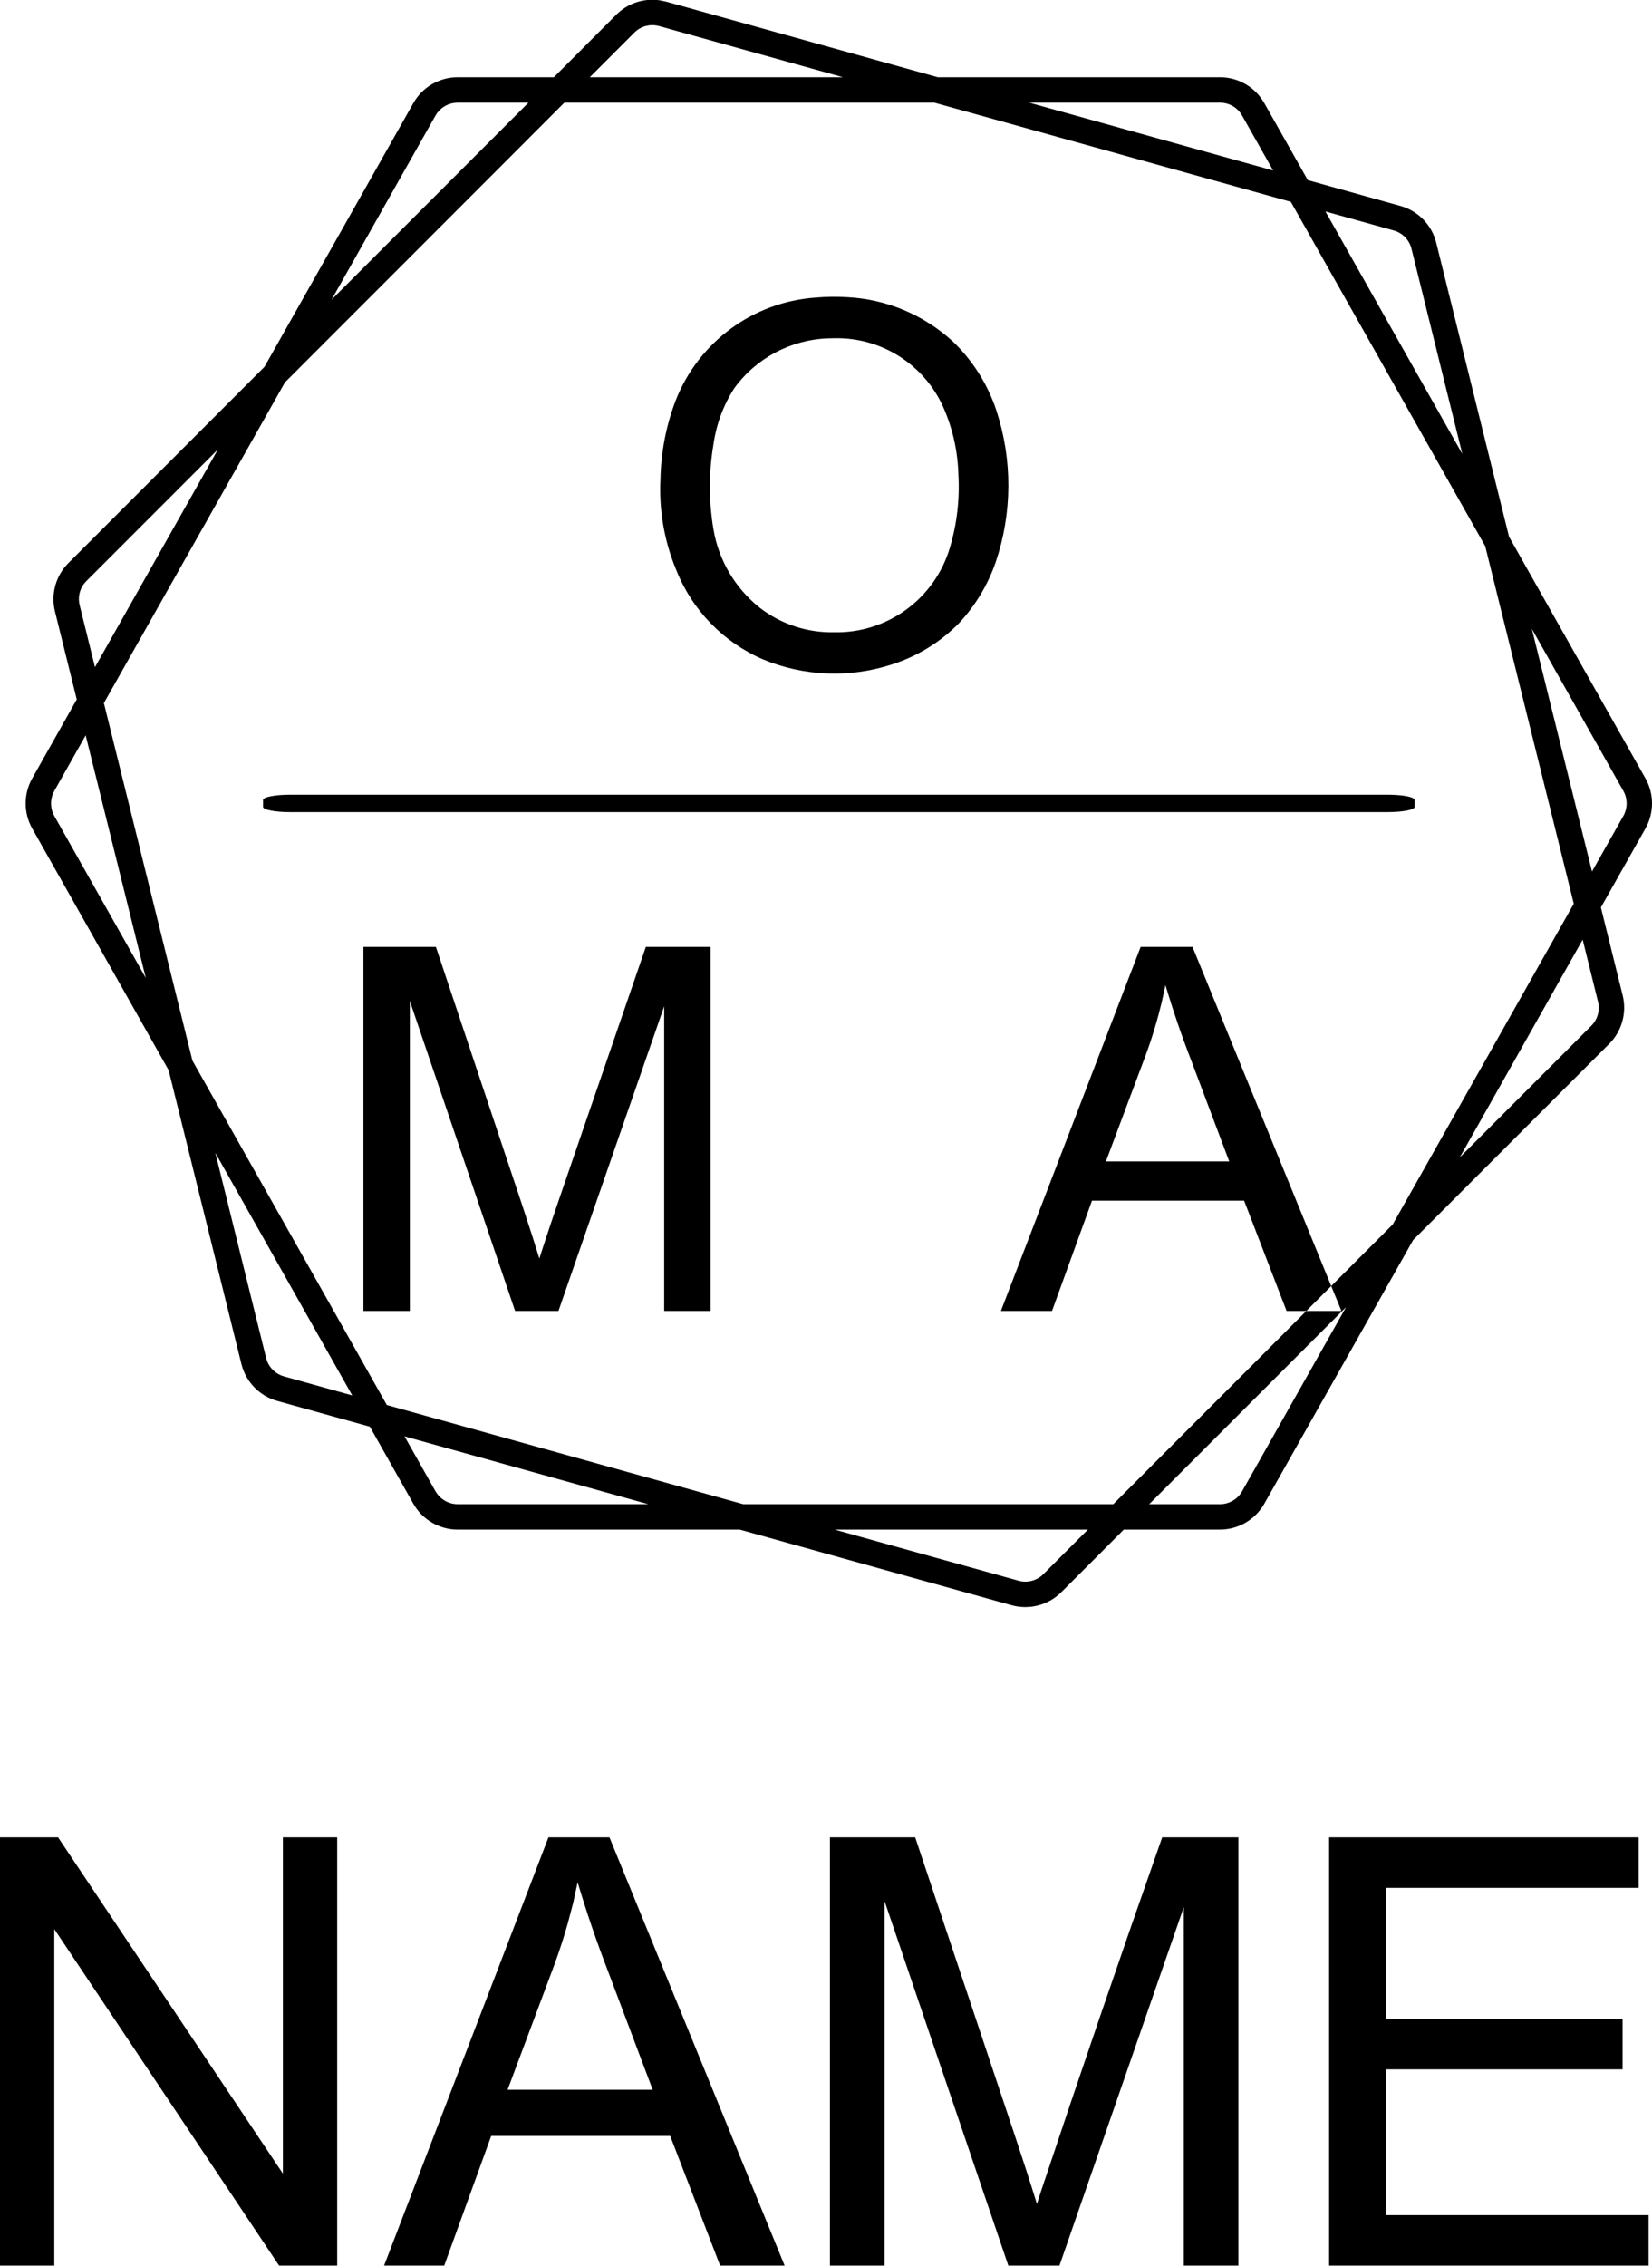
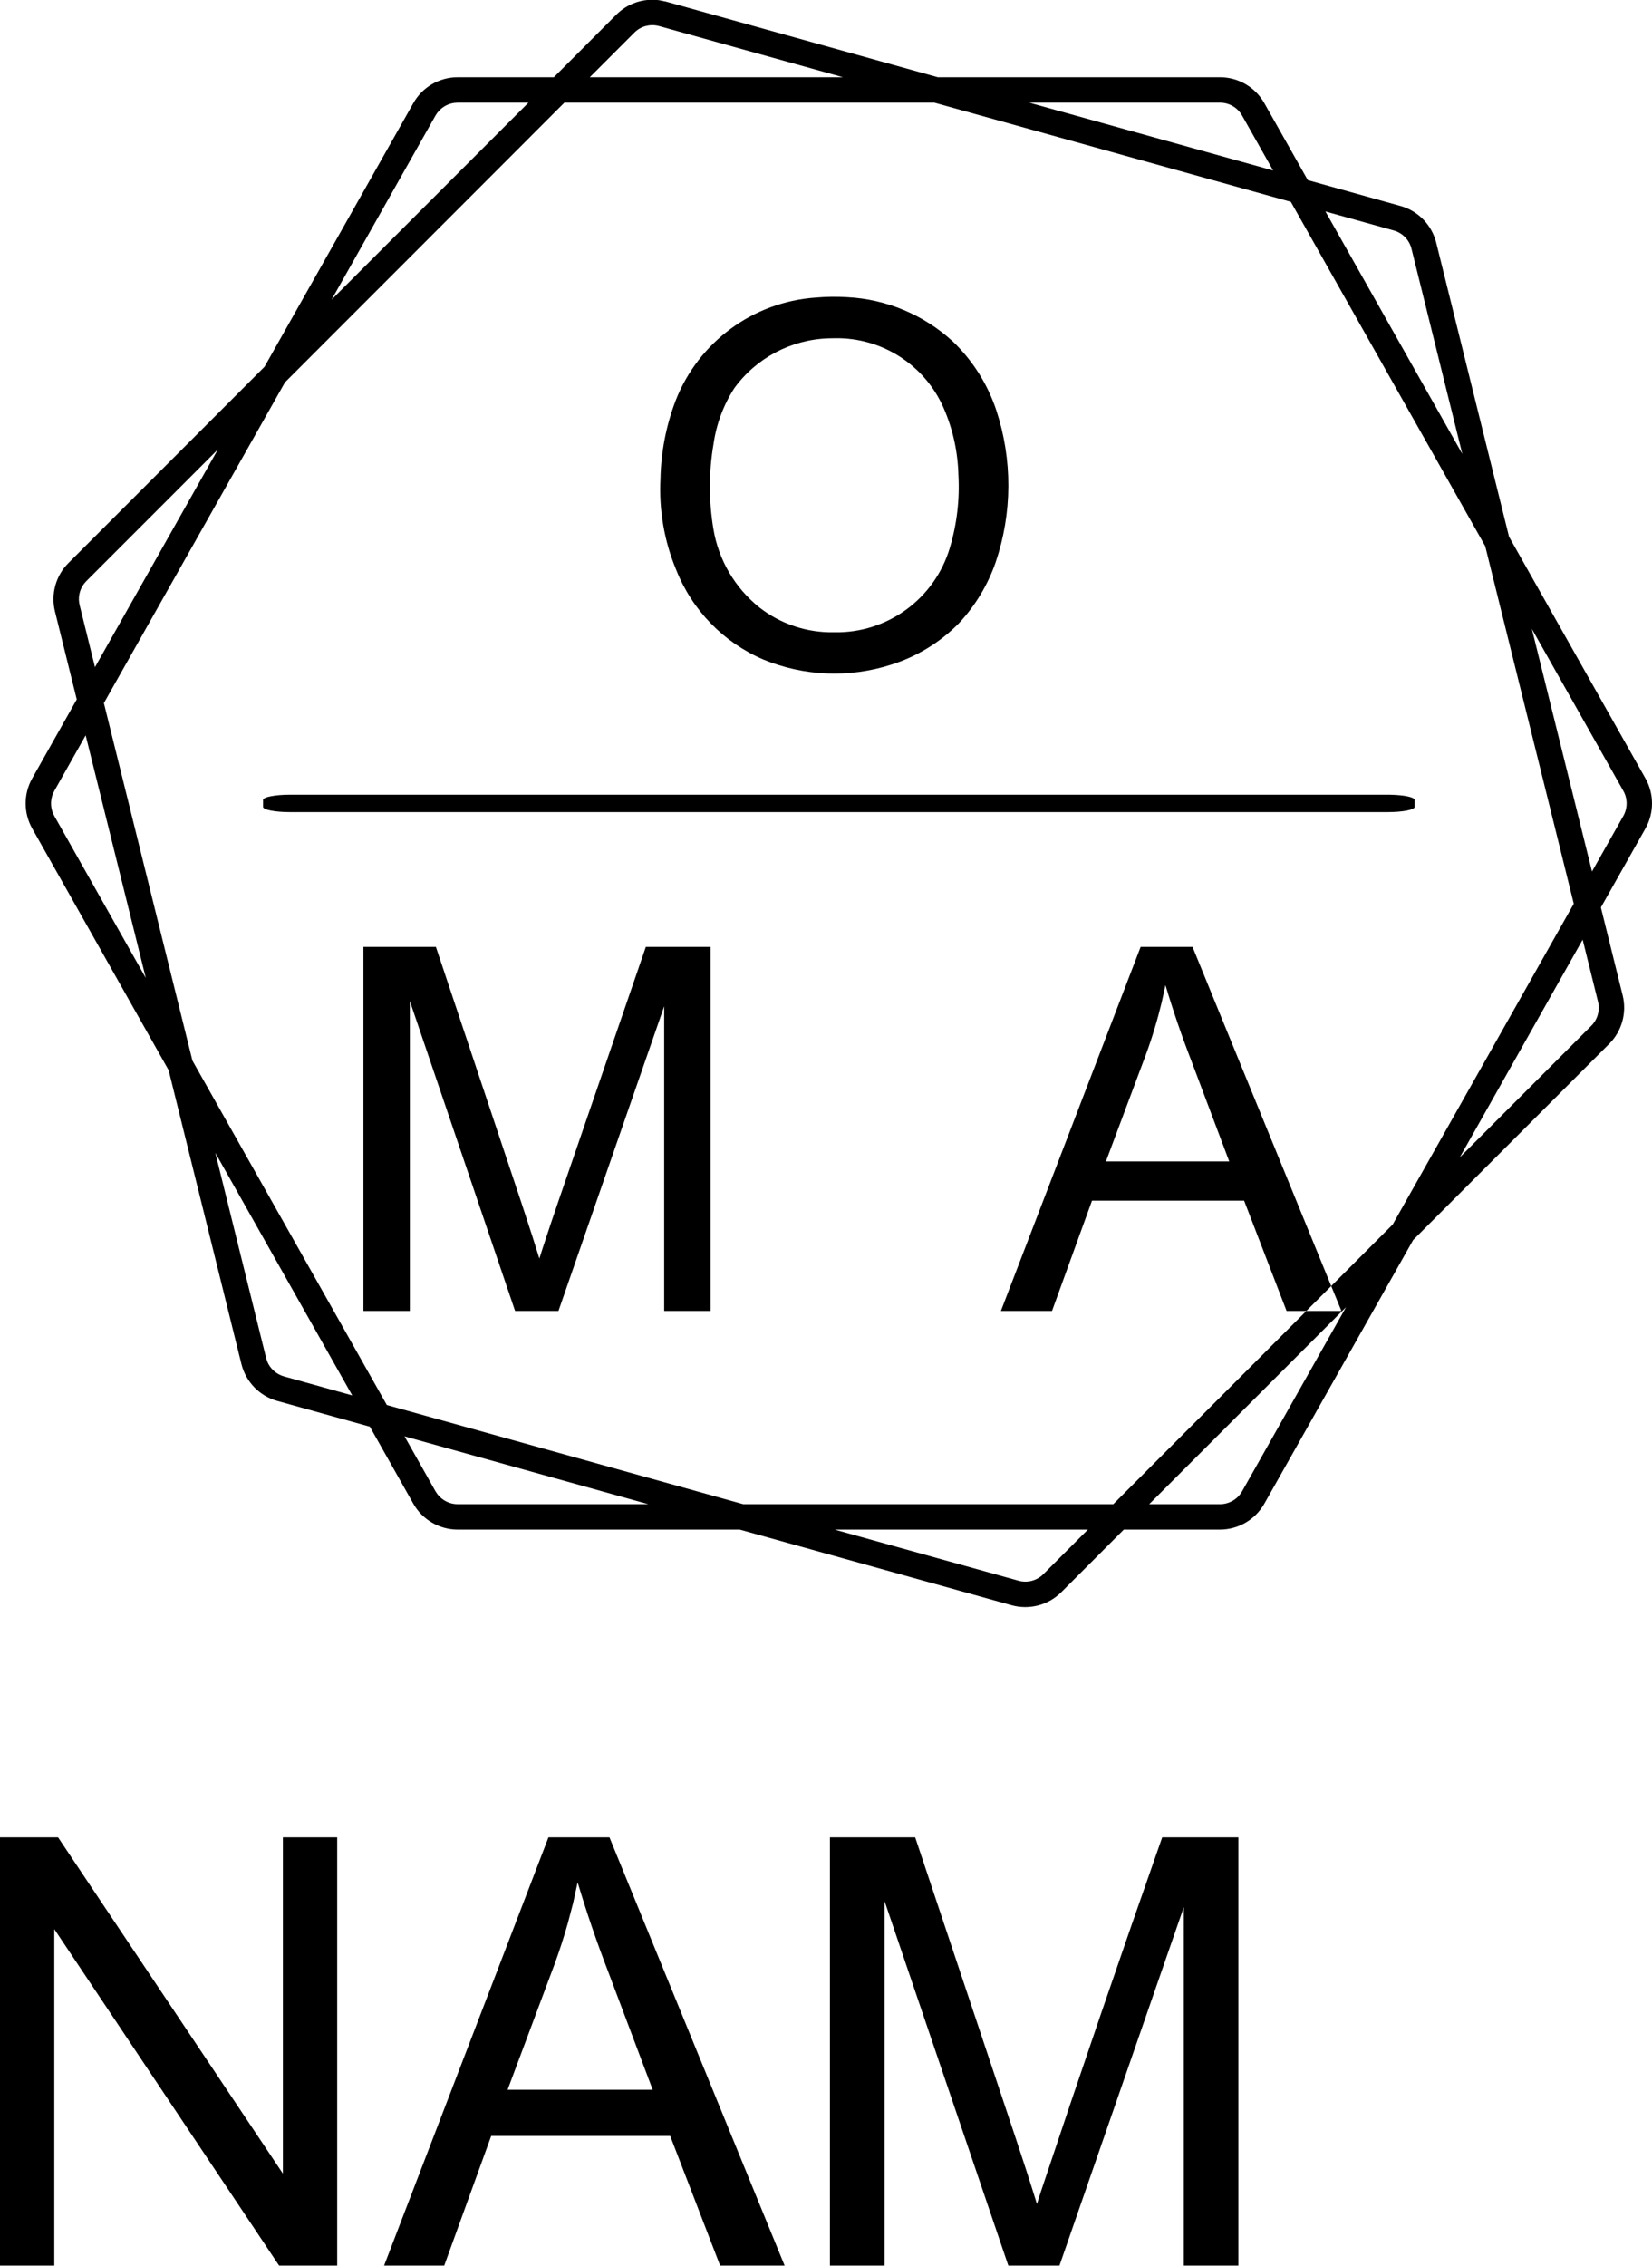
<svg xmlns="http://www.w3.org/2000/svg" viewBox="85.773 80.547 28.019 38.403" height="38.403mm" width="28.019mm">
  <path d="M90.571,117.389L90.571,111.69L91.492,111.69L91.492,118.949L90.507,118.949L86.694,113.245L86.694,118.949L85.773,118.949L85.773,111.69L86.758,111.69L90.571,117.389z" style="stroke:none;fill:#000000;fill-rule:evenodd" />
  <path d="M99.081,118.949L97.987,118.949L97.14,116.751L94.104,116.751L93.307,118.949L92.287,118.949L95.075,111.69L96.11,111.69L99.081,118.949zM95.494,112.801L95.403,113.148C95.337,113.381,95.262,113.612,95.179,113.839L94.382,115.968L96.843,115.968L96.085,113.958C95.894,113.463,95.722,112.961,95.57,112.452L95.494,112.801z" style="stroke:none;fill:#000000;fill-rule:evenodd" />
  <path d="M103.014,116.83C103.133,117.187,103.249,117.545,103.36,117.904L103.431,117.683C104.099,115.68,104.784,113.681,105.485,111.69L106.777,111.69L106.777,118.949L105.851,118.949L105.851,112.873L103.742,118.949L102.875,118.949L100.775,112.769L100.775,118.949L99.849,118.949L99.849,111.69L101.295,111.69L103.014,116.83z" style="stroke:none;fill:#000000;fill-rule:evenodd" />
-   <path d="M113.565,112.546L109.277,112.546L109.277,114.77L113.293,114.77L113.293,115.622L109.277,115.622L109.277,118.093L113.734,118.093L113.734,118.949L108.316,118.949L108.316,111.69L113.565,111.69L113.565,112.546z" style="stroke:none;fill:#000000;fill-rule:evenodd" />
  <path d="M96.955,80.551L97.068,80.574L101.679,81.856L106.481,81.856C106.786,81.862,107.065,82.028,107.216,82.294L107.954,83.6L109.541,84.042C109.833,84.129,110.058,84.364,110.132,84.66L111.367,89.644L113.681,93.741C113.829,94.004,113.829,94.326,113.681,94.589L112.925,95.928L113.295,97.421C113.367,97.714,113.281,98.024,113.068,98.238L109.741,101.565L107.216,106.036C107.062,106.306,106.776,106.473,106.465,106.474L104.833,106.474L103.773,107.535C103.553,107.754,103.232,107.838,102.932,107.756L98.321,106.474L93.535,106.474C93.224,106.473,92.937,106.306,92.784,106.036L92.046,104.729L90.474,104.292C90.175,104.209,89.944,103.971,89.868,103.669L88.633,98.686L86.319,94.589C86.171,94.326,86.171,94.004,86.319,93.741L87.075,92.402L86.705,90.909C86.633,90.616,86.719,90.306,86.932,90.092L90.259,86.764L92.784,82.294C92.937,82.023,93.224,81.856,93.535,81.856L95.167,81.856L96.227,80.795C96.418,80.604,96.687,80.514,96.955,80.551zM112.774,95.319L113.306,94.377C113.38,94.245,113.38,94.084,113.306,93.953L111.754,91.206L112.774,95.319zM110.532,100.164L112.763,97.933C112.87,97.826,112.912,97.671,112.876,97.524L112.616,96.474L110.532,100.164zM86.694,93.953L86.67,94.003C86.621,94.125,86.63,94.263,86.694,94.377L88.246,97.124L87.226,93.011L86.694,93.953zM87.237,90.397L87.2,90.439C87.12,90.543,87.092,90.678,87.124,90.805L87.384,91.855L89.468,88.166L87.237,90.397zM99.93,106.474L103.048,107.34C103.197,107.382,103.358,107.339,103.468,107.23L104.224,106.474L99.93,106.474zM93.159,105.824L93.191,105.872C93.273,105.979,93.4,106.043,93.535,106.043L96.77,106.043L92.634,104.893L93.159,105.824zM103.229,82.287L107.366,83.437L106.84,82.506C106.764,82.371,106.621,82.287,106.465,82.287L103.229,82.287zM96.782,80.977L96.727,80.988C96.653,81.007,96.586,81.046,96.532,81.1L95.776,81.856L100.07,81.856L96.952,80.989C96.897,80.974,96.839,80.97,96.782,80.977zM105.264,106.043L106.465,106.043C106.621,106.042,106.764,105.959,106.84,105.824L108.603,102.703L105.264,106.043zM90.287,103.566L90.304,103.621C90.354,103.746,90.46,103.841,90.59,103.877L91.747,104.199L89.425,100.087L90.287,103.566zM110.575,88.242L109.713,84.764C109.676,84.613,109.56,84.494,109.41,84.453L108.253,84.131L110.575,88.242zM93.535,82.287L93.477,82.291C93.343,82.309,93.226,82.389,93.159,82.506L91.397,85.626L94.736,82.287L93.535,82.287zM108.524,102.767L107.594,102.767L106.874,100.898L104.294,100.898L103.616,102.767L102.749,102.767L105.119,96.597L105.999,96.597L108.524,102.767zM105.475,97.541C105.403,97.84,105.314,98.135,105.208,98.423L104.53,100.233L106.622,100.233L105.978,98.524C105.815,98.104,105.669,97.677,105.54,97.245L105.475,97.541zM95.345,82.287L90.606,87.028L87.535,92.464L89.037,98.525L92.334,104.362L98.38,106.043L104.655,106.043L109.394,101.302L112.465,95.865L110.963,89.804L107.666,83.968L101.62,82.287L95.345,82.287zM109.341,94.017L109.374,94.018C109.599,94.024,109.766,94.061,109.766,94.106L109.766,94.224C109.765,94.273,109.561,94.312,109.308,94.312L90.692,94.312C90.571,94.312,90.455,94.303,90.369,94.286C90.283,94.27,90.235,94.247,90.235,94.224L90.235,94.106C90.235,94.082,90.283,94.059,90.369,94.043C90.455,94.026,90.571,94.017,90.692,94.017L109.308,94.017L109.341,94.017zM94.627,100.966L94.675,101.113C94.76,101.368,94.842,101.623,94.921,101.879L94.981,101.691C95.069,101.423,95.158,101.156,95.25,100.89L96.727,96.597L97.825,96.597L97.825,102.767L97.038,102.767L97.038,97.603L95.245,102.767L94.509,102.767L92.724,97.514L92.724,102.767L91.937,102.767L91.937,96.597L93.166,96.597L94.627,100.966zM100.138,85.584C100.807,85.617,101.443,85.883,101.936,86.337C102.272,86.66,102.524,87.059,102.671,87.501C102.947,88.339,102.943,89.242,102.66,90.077C102.527,90.461,102.315,90.813,102.037,91.111C101.717,91.436,101.321,91.678,100.885,91.814C100.175,92.041,99.409,92.01,98.72,91.726C98.045,91.437,97.514,90.891,97.243,90.209C97.039,89.72,96.948,89.192,96.975,88.663C96.984,88.208,97.071,87.759,97.233,87.335C97.621,86.343,98.546,85.664,99.608,85.591C99.784,85.576,99.961,85.573,100.138,85.584zM99.824,86.282C99.19,86.303,98.6,86.614,98.227,87.127C98.043,87.413,97.923,87.735,97.875,88.072C97.793,88.549,97.793,89.037,97.873,89.515C97.96,90.037,98.237,90.509,98.649,90.84C99.011,91.124,99.459,91.273,99.919,91.264C100.821,91.284,101.626,90.697,101.883,89.832C102.003,89.43,102.052,89.01,102.028,88.591C102.018,88.202,101.933,87.818,101.777,87.461C101.457,86.731,100.728,86.265,99.931,86.28L99.824,86.282z" style="stroke:none;fill:#000000;fill-rule:evenodd" />
</svg>